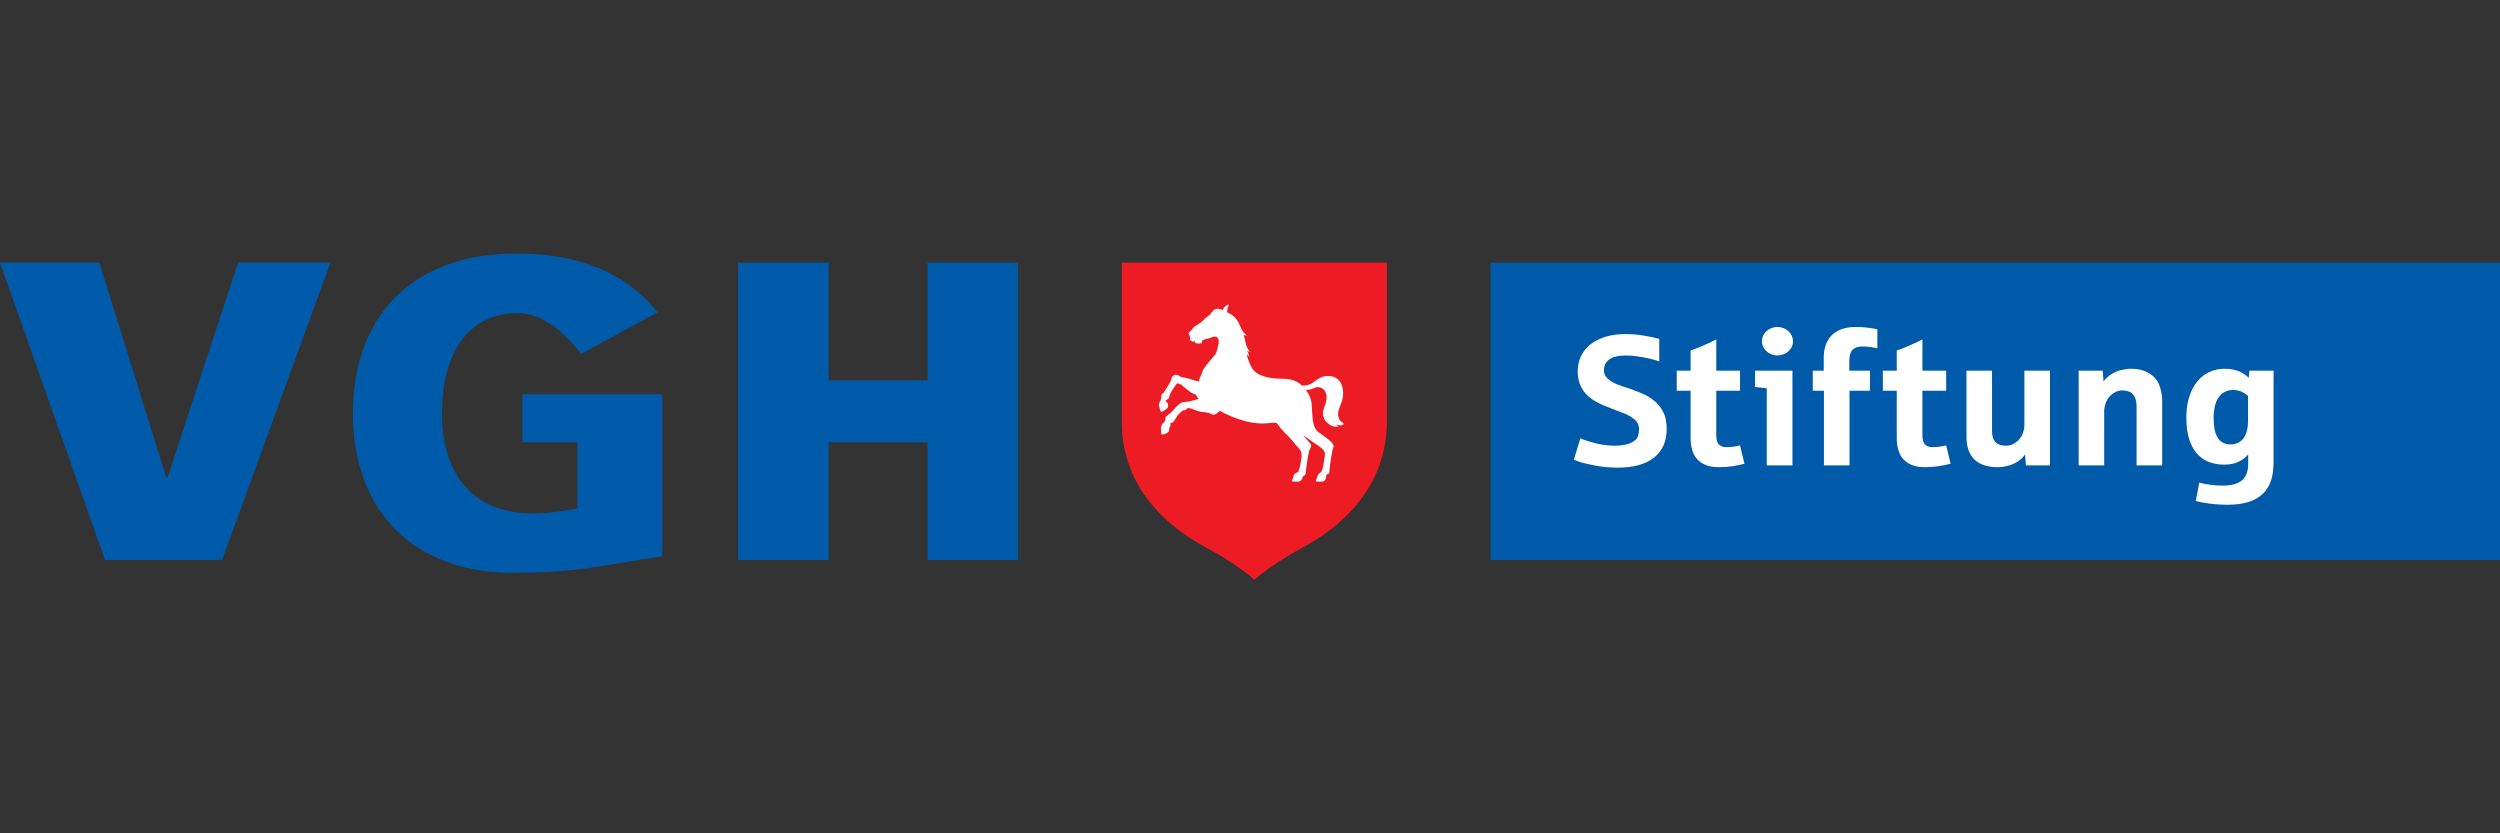
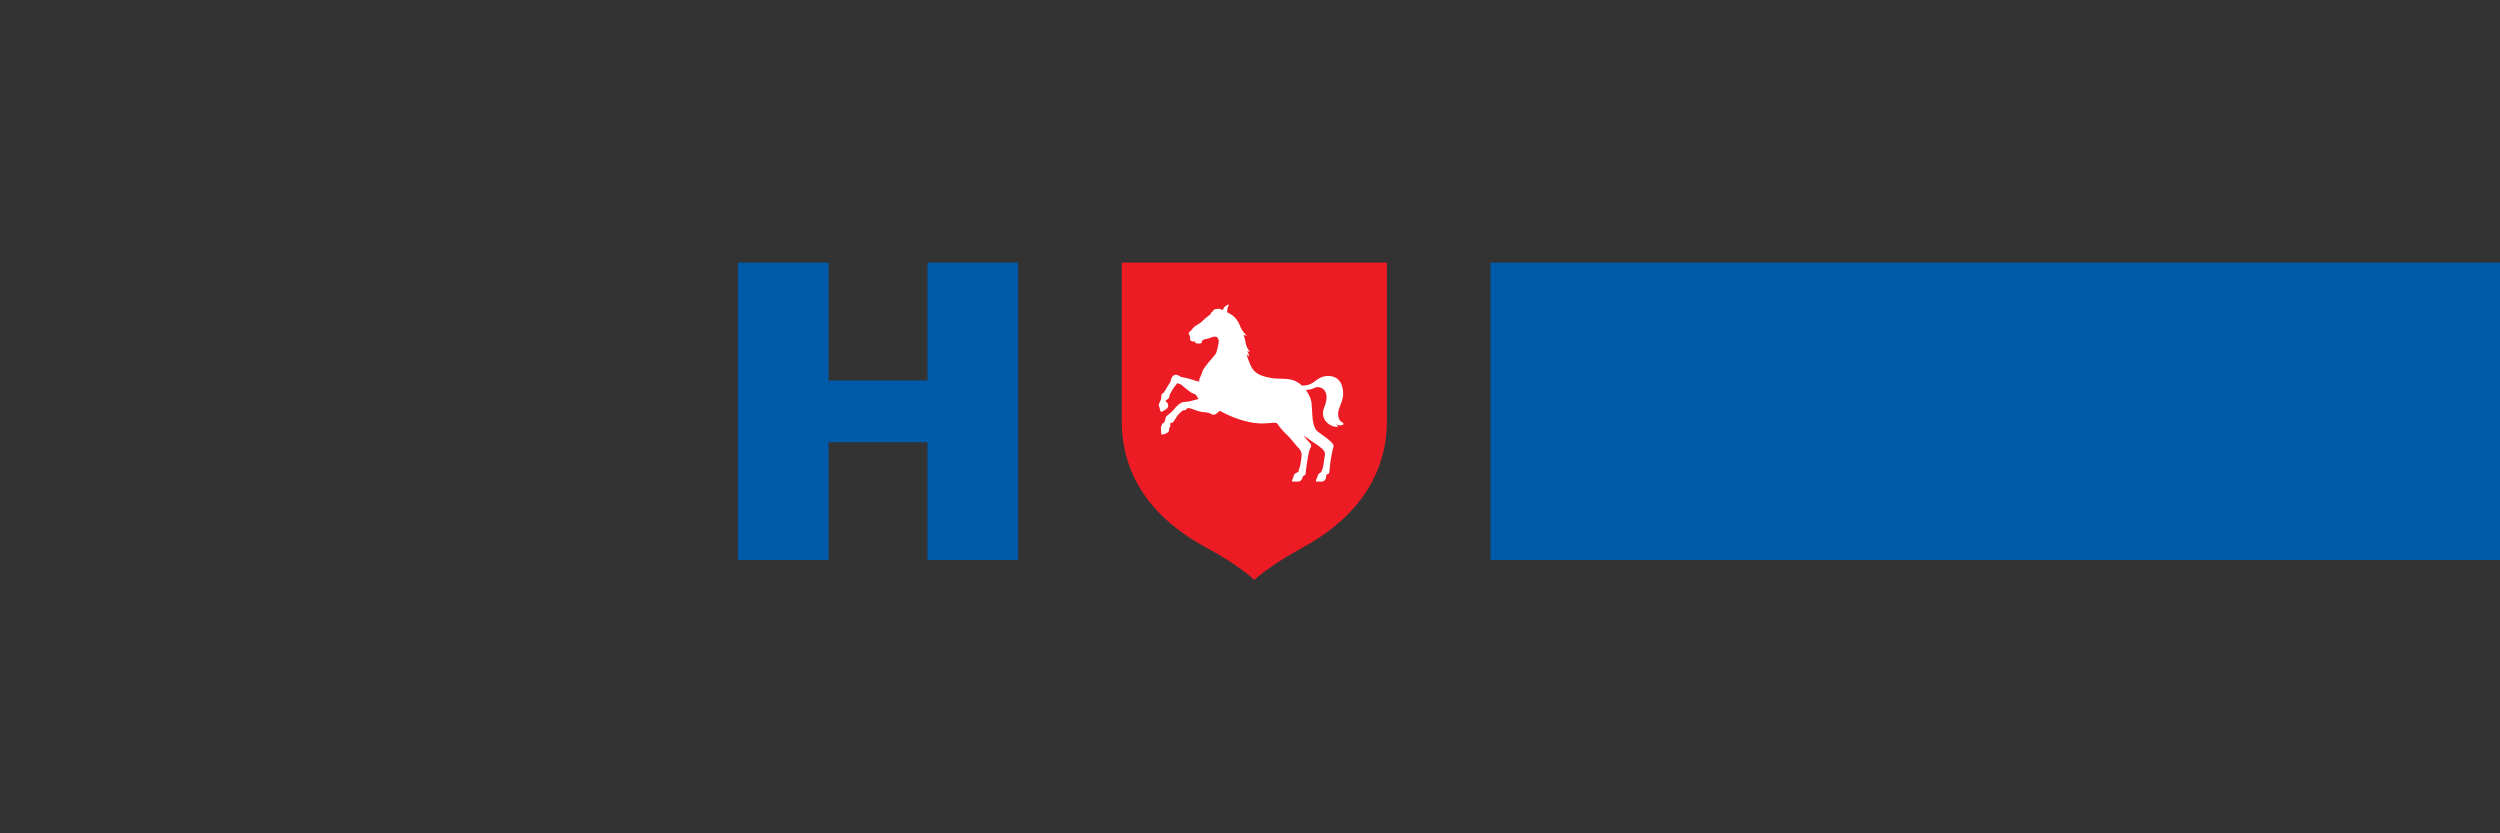
<svg xmlns="http://www.w3.org/2000/svg" width="100%" height="100%" viewBox="0 0 300 100" version="1.1" xml:space="preserve" style="fill-rule:evenodd;clip-rule:evenodd;stroke-linejoin:round;stroke-miterlimit:1.414;">
  <rect x="0" y="0" width="300" height="100" fill="#333333" stroke="none" />
  <rect x="178.855" y="31.519" width="121.145" height="35.684" style="fill:#005aaa;" />
  <path d="M166.428,50.578l0,-19.062l-31.817,0l0,19.062c0,3.759 1.208,10.337 10.203,15.171c3.782,2.031 5.705,3.825 5.705,3.825c0,0 1.936,-1.771 5.724,-3.825c8.908,-4.834 10.185,-11.412 10.185,-15.171" style="fill:#ed1c24;fill-rule:nonzero;" />
  <path d="M160.569,49.73c0.041,0.365 0.096,0.725 0.513,0.964c0.278,0.159 0.086,0.294 -0.023,0.322c-0.102,0.027 -0.432,0.072 -0.709,-0.116c0.055,0.135 0.271,0.293 0.271,0.293c-0.222,0.041 -0.616,0.065 -1.118,-0.27c-0.674,-0.463 -0.946,-1.205 -0.608,-2.006c0.917,-2.178 -0.539,-2.624 -1.018,-2.423c-0.304,0.126 -0.617,0.282 -1.171,0.302c0.214,0.29 0.375,0.583 0.467,0.807c0.156,0.375 0.218,0.653 0.224,0.913c0.001,0.006 0.001,0.009 0.001,0.015c0.065,0.845 0.093,1.89 0.214,2.304c0.122,0.415 0.246,0.743 0.516,0.957c0.438,0.345 1.008,0.687 1.462,1.1c0.263,0.227 0.519,0.526 0.415,0.795c-0.162,0.407 -0.392,1.898 -0.453,2.575c-0.02,0.209 0.019,0.576 -0.182,0.612c-0.062,0.012 -0.153,0.046 -0.209,0.075c0.029,0.088 0.006,0.174 -0.059,0.244c0.06,0.122 0.04,0.234 -0.177,0.483c-0.085,0.1 -0.199,0.113 -0.322,0.113l-0.573,0c-0.086,0 -0.12,-0.037 -0.116,-0.125c0,-0.073 0.149,-0.403 0.205,-0.51c0.003,-0.241 0.214,-0.38 0.402,-0.482c0.092,-0.169 0.167,-0.244 0.29,-0.853c0.026,-0.132 0.155,-1.137 0.178,-1.252c0.058,-0.295 -0.168,-0.572 -0.303,-0.691c-0.091,-0.075 -0.505,-0.433 -0.815,-0.617c-0.373,-0.219 -0.931,-0.686 -1.477,-1.008c0.138,0.176 0.281,0.334 0.393,0.465c0.389,0.454 0.632,0.595 0.53,0.905c-0.015,0.052 -0.179,0.355 -0.228,0.528c-0.118,0.463 -0.348,1.917 -0.38,2.302c-0.006,0.063 0.003,0.255 -0.04,0.419c-0.035,0.147 -0.163,0.203 -0.273,0.242c0,0.058 -0.041,0.115 -0.109,0.138c0.055,0.095 -0.078,0.29 -0.195,0.419c-0.095,0.101 -0.238,0.12 -0.336,0.12l-0.616,0c-0.079,0 -0.098,-0.034 -0.098,-0.117c0,-0.073 0.147,-0.392 0.198,-0.497c-0.016,-0.061 -0.009,-0.139 0.017,-0.174c0.19,-0.263 0.413,-0.323 0.551,-0.354c0.027,-0.166 0.049,-0.27 0.062,-0.313c0.033,-0.106 0.098,-0.211 0.159,-0.497c0.026,-0.13 0.101,-0.601 0.154,-1.046c0.077,-0.66 -0.283,-0.955 -0.492,-1.181c-0.22,-0.241 -0.558,-0.641 -0.717,-0.845c-0.514,-0.661 -0.823,-0.693 -1.747,-1.989c-0.593,-0.163 -1.232,0.186 -2.824,-0.043c-1.277,-0.184 -2.824,-0.763 -4.039,-1.442c-0.061,0.066 -0.122,0.124 -0.175,0.175c-0.457,0.413 -0.669,0.328 -0.929,0.169c-0.264,-0.162 -0.657,-0.148 -1.131,-0.221c-0.48,-0.078 -1.007,-0.34 -1.292,-0.412c-0.173,-0.046 -0.279,-0.041 -0.377,-0.013c-0.045,0.087 -0.114,0.162 -0.204,0.214c-0.078,0.046 -0.304,0.027 -0.325,0.042c-0.079,0.056 -0.459,0.407 -0.608,0.582c-0.053,0.065 -0.426,0.7 -0.52,0.799c-0.023,0.029 -0.147,0.123 -0.368,0.14c0,0 0.028,0.234 0.01,0.338c-0.015,0.087 -0.054,0.182 -0.148,0.274c0,0.002 0.026,0.304 -0.069,0.414c-0.224,0.255 -0.623,0.345 -0.764,0.354c-0.117,0.007 -0.126,-0.115 -0.13,-0.184c-0.002,-0.011 -0.01,-0.387 -0.01,-0.484c-0.037,-0.055 -0.042,-0.091 0.008,-0.261c0.077,-0.272 0.152,-0.463 0.393,-0.549c0.081,-0.159 0.159,-0.581 0.159,-0.584c0,-0.003 0.043,-0.146 0.2,-0.234c0.118,-0.068 0.66,-0.549 0.785,-0.714c0.311,-0.409 0.776,-0.846 1.143,-0.894c0.253,-0.033 0.386,-0.017 0.682,-0.067c0.156,-0.026 0.594,-0.173 1.131,-0.3c-0.228,-0.345 -0.286,-0.491 -0.394,-0.556c-0.117,-0.067 -0.413,-0.15 -0.517,-0.223c-0.104,-0.073 -0.962,-0.738 -1.105,-0.89c-0.079,-0.082 -0.314,-0.154 -0.534,-0.226c-0.313,0.326 -0.83,1.193 -0.888,1.323c-0.025,0.053 -0.039,0.13 -0.054,0.202c-0.023,0.129 -0.047,0.26 -0.131,0.331c-0.036,0.032 -0.088,0.068 -0.146,0.104c-0.072,0.049 -0.142,0.101 -0.194,0.159c0.083,0.15 0.174,0.212 0.232,0.253c0.044,0.034 0.073,0.105 0.05,0.16c0.032,0.091 0.083,0.305 -0.075,0.468c-0.179,0.189 -0.592,0.415 -0.677,0.439c-0.112,0.021 -0.136,-0.085 -0.162,-0.151c-0.029,-0.071 -0.097,-0.379 -0.117,-0.473c-0.009,-0.004 -0.062,-0.06 -0.065,-0.124c-0.003,-0.208 0.199,-0.592 0.254,-0.709c0.058,-0.12 0.043,-0.249 0.048,-0.357c0.008,-0.117 0.013,-0.211 0.053,-0.276c0.046,-0.075 0.117,-0.124 0.176,-0.163c0.035,-0.023 0.068,-0.047 0.083,-0.064c0.021,-0.03 0.195,-0.315 0.346,-0.566c0.194,-0.327 0.399,-0.66 0.444,-0.72c0.02,-0.029 0.042,-0.117 0.063,-0.201c0.045,-0.176 0.102,-0.391 0.229,-0.494c0.029,-0.023 0.224,-0.209 0.477,-0.143c0.31,0.084 0.388,0.231 0.554,0.269c0.165,0.038 0.598,0.075 1.37,0.341c0.345,0.118 0.588,0.176 0.767,0.207c-0.009,-0.071 -0.012,-0.125 -0.012,-0.156c-0.001,-0.195 0.203,-0.492 0.237,-0.609c0.032,-0.114 0.204,-0.635 0.325,-0.788c0.226,-0.359 0.859,-1.136 1.38,-1.717c0.162,-0.18 0.341,-1.043 0.392,-1.353c0.072,-0.448 -0.09,-0.568 -0.12,-0.638c-0.052,-0.119 -0.367,-0.177 -0.506,-0.124c-0.055,0.022 -0.217,0.055 -0.342,0.119c-0.125,0.065 -0.6,0.17 -0.687,0.176c-0.049,0.003 -0.115,0.068 -0.309,0.15c-0.058,0.178 -0.039,0.318 -0.153,0.344c-0.225,0.048 -0.472,0.027 -0.586,-0.009c-0.115,-0.034 -0.158,-0.122 -0.096,-0.309c0,0 -0.078,0.108 -0.177,0.12c-0.097,0.009 -0.353,-0.071 -0.421,-0.185c-0.068,-0.114 -0.004,-0.342 -0.05,-0.461c-0.044,-0.117 -0.136,-0.258 -0.145,-0.323c-0.01,-0.067 0.045,-0.172 0.145,-0.255c0.102,-0.082 0.231,-0.193 0.28,-0.273c0.043,-0.078 0.098,-0.176 0.266,-0.306c0.167,-0.134 0.589,-0.36 0.787,-0.516c0.195,-0.153 0.351,-0.348 0.5,-0.475c0.146,-0.13 0.482,-0.347 0.633,-0.487c0.046,-0.18 0.16,-0.308 0.32,-0.378c0.013,-0.249 0.444,-0.291 0.587,-0.291c0.172,0 0.39,0.075 0.582,0.158c0.083,-0.249 0.159,-0.317 0.208,-0.377c0.046,-0.061 0.175,-0.141 0.279,-0.201c0.106,-0.061 0.16,-0.117 0.202,-0.081c0.042,0.039 -0.014,0.149 -0.023,0.183c-0.034,0.119 -0.117,0.242 -0.124,0.36c-0.004,0.097 -0.007,0.227 -0.045,0.366c0.481,0.228 1.17,0.592 1.572,1.661c0.092,0.249 0.273,0.656 0.803,1.167c-0.146,-0.024 -0.279,-0.065 -0.4,-0.112c0.113,0.261 0.205,0.572 0.254,0.921c0.067,0.471 0.301,0.844 0.518,1.117c-0.117,-0.013 -0.224,-0.042 -0.328,-0.087c0.095,0.142 0.182,0.298 0.255,0.681c-0.121,-0.097 -0.224,-0.208 -0.31,-0.319c0.094,0.515 0.276,0.892 0.45,1.303c0.341,0.79 0.815,1.235 2.272,1.53c1.282,0.26 2.229,-0.064 3.249,0.471c0.242,0.13 0.475,0.289 0.679,0.482c0.374,-0.024 0.875,0.013 1.563,-0.549c0.64,-0.523 1.303,-0.712 2.015,-0.562c0.96,0.201 1.347,1.043 1.347,2.134c0,0.89 -0.64,1.708 -0.609,2.433" style="fill:#fff;fill-rule:nonzero;" />
-   <path d="M28.576,31.516l-8.502,25.855l-0.099,0l-8.059,-25.855l-11.916,0l12.608,35.692l14.041,0l13,-35.692l-11.073,0Z" style="fill:#005aaa;fill-rule:nonzero;" />
  <g>
    <path d="M88.56,67.208l0,-35.692l10.877,0l0,14.139l11.863,0l0,-14.139l10.878,0l0,35.692l-10.878,0l0,-14.137l-11.863,0l0,14.137l-10.877,0Z" style="fill:#005aaa;fill-rule:nonzero;" />
-     <path d="M62.69,47.303l0,5.768l6.595,0l0,7.931c-1.528,0.304 -3.41,0.61 -5.297,0.61c-7.331,0 -10.947,-4.786 -10.947,-12.017c0,-6.922 2.892,-12.019 9.158,-12.019c3.034,0 5.702,2.541 7.543,4.891l9.165,-4.979c-2.236,-2.813 -7.141,-7.427 -18.125,-7.039c-11.455,0.406 -18.435,7.637 -18.435,19.146c0,11.507 6.978,18.788 18.435,19.145c8.859,0 10.438,-0.764 18.687,-1.985l0,-19.452l-16.779,0Z" style="fill:#005aaa;fill-rule:nonzero;" />
-     <path d="M196.63,55.815c0.733,-0.202 1.35,-0.503 1.851,-0.897c0.5,-0.396 0.878,-0.883 1.137,-1.459c0.257,-0.577 0.386,-1.243 0.386,-1.997c0,-0.429 -0.045,-0.844 -0.136,-1.247c-0.091,-0.403 -0.263,-0.797 -0.517,-1.186c-0.253,-0.388 -0.571,-0.729 -0.952,-1.023c-0.382,-0.293 -0.747,-0.52 -1.1,-0.68c-0.352,-0.159 -0.825,-0.351 -1.42,-0.576c-0.413,-0.146 -0.89,-0.305 -1.432,-0.48c-0.54,-0.173 -1.004,-0.412 -1.392,-0.712c-0.387,-0.301 -0.582,-0.676 -0.582,-1.127c0,-0.543 0.21,-0.975 0.631,-1.295c0.422,-0.319 1.109,-0.479 2.067,-0.479c0.408,0 0.857,0.036 1.351,0.109c0.493,0.073 0.954,0.158 1.381,0.256c0.429,0.097 0.832,0.213 1.208,0.343l0,-2.699c-0.514,-0.146 -1.133,-0.277 -1.855,-0.397c-0.722,-0.12 -1.464,-0.18 -2.225,-0.18c-0.849,0 -1.625,0.103 -2.324,0.31c-0.701,0.208 -1.301,0.502 -1.802,0.887c-0.5,0.384 -0.888,0.855 -1.164,1.41c-0.275,0.554 -0.414,1.18 -0.414,1.876c0,0.487 0.063,0.919 0.185,1.296c0.125,0.377 0.286,0.713 0.49,1.007c0.204,0.294 0.438,0.549 0.702,0.767c0.265,0.217 0.539,0.406 0.822,0.565c0.283,0.161 0.567,0.298 0.848,0.415c0.283,0.115 0.545,0.221 0.785,0.315c0.42,0.175 0.916,0.365 1.485,0.572c0.569,0.207 1.052,0.468 1.448,0.783c0.395,0.316 0.593,0.719 0.593,1.214c0,0.268 -0.047,0.554 -0.141,0.859c-0.096,0.305 -0.379,0.568 -0.85,0.789c-0.472,0.222 -1.143,0.332 -2.014,0.332c-0.456,0 -0.945,-0.045 -1.463,-0.136c-0.519,-0.091 -1.053,-0.224 -1.605,-0.397c-0.552,-0.173 -0.876,-0.293 -0.968,-0.358l-0.785,2.567c0.087,0.036 0.307,0.12 0.659,0.25c0.353,0.131 0.977,0.282 1.877,0.452c0.9,0.171 1.8,0.256 2.7,0.256c0.958,0 1.801,-0.101 2.535,-0.305m11.206,0.142c0.499,-0.073 1.001,-0.174 1.501,-0.305l-0.533,-2.209c-0.181,0.058 -0.422,0.108 -0.724,0.152c-0.301,0.043 -0.607,0.065 -0.919,0.065c-0.393,0 -0.692,-0.107 -0.899,-0.321c-0.206,-0.214 -0.31,-0.59 -0.31,-1.126l0,-5.322l2.852,0l0,-2.405l-2.852,0l0,-3.755c-0.536,0.283 -1.077,0.539 -1.621,0.767c-0.545,0.228 -1.03,0.419 -1.458,0.571l0,2.417l-1.666,0l0,2.405l1.666,0l0,5.681c0,0.515 0.061,0.986 0.183,1.416c0.125,0.427 0.323,0.796 0.594,1.103c0.272,0.309 0.623,0.548 1.051,0.718c0.427,0.171 0.95,0.256 1.567,0.256c0.545,0 1.066,-0.036 1.568,-0.108m7.258,-0.109l0,-11.362l-4.485,0l0,1.959c0.06,0.007 0.528,0.058 1.405,0.151l0,9.252l3.08,0Zm-1.017,-13.349c0.279,-0.105 0.53,-0.297 0.751,-0.576c0.221,-0.279 0.331,-0.601 0.331,-0.964c0,-0.24 -0.067,-0.495 -0.201,-0.767c-0.134,-0.272 -0.36,-0.498 -0.675,-0.68c-0.316,-0.181 -0.647,-0.272 -0.995,-0.272c-0.254,0 -0.525,0.059 -0.812,0.179c-0.286,0.12 -0.53,0.316 -0.734,0.588c-0.204,0.272 -0.305,0.59 -0.305,0.952c0,0.233 0.049,0.452 0.148,0.659c0.098,0.207 0.231,0.386 0.401,0.539c0.171,0.152 0.367,0.273 0.588,0.364c0.221,0.091 0.46,0.136 0.714,0.136c0.247,0 0.508,-0.052 0.789,-0.158m7.865,13.349l0,-8.957l2.46,0l0,-2.405l-2.482,0l0,-1.165c0,-0.646 0.133,-1.098 0.399,-1.355c0.264,-0.257 0.66,-0.387 1.19,-0.387c0.334,0 0.66,0.025 0.981,0.072c0.318,0.046 0.582,0.093 0.793,0.136l0,-2.275c-0.268,-0.058 -0.632,-0.117 -1.093,-0.18c-0.461,-0.062 -0.971,-0.092 -1.529,-0.092c-0.573,0 -1.095,0.077 -1.563,0.228c-0.467,0.152 -0.868,0.382 -1.202,0.686c-0.334,0.305 -0.591,0.69 -0.773,1.153c-0.181,0.466 -0.272,1.009 -0.272,1.633l0,1.546l-1.317,0l0,2.405l1.339,0l0,8.957l3.069,0Zm10.631,0.109c0.5,-0.073 1.001,-0.174 1.503,-0.305l-0.535,-2.209c-0.18,0.058 -0.422,0.108 -0.724,0.152c-0.3,0.043 -0.606,0.065 -0.918,0.065c-0.392,0 -0.691,-0.107 -0.899,-0.321c-0.207,-0.214 -0.309,-0.59 -0.309,-1.126l0,-5.322l2.85,0l0,-2.405l-2.85,0l0,-3.755c-0.538,0.283 -1.078,0.539 -1.623,0.767c-0.543,0.228 -1.03,0.419 -1.457,0.571l0,2.417l-1.666,0l0,2.405l1.666,0l0,5.681c0,0.515 0.062,0.986 0.185,1.416c0.122,0.427 0.32,0.796 0.592,1.103c0.273,0.309 0.623,0.548 1.05,0.718c0.429,0.171 0.951,0.256 1.568,0.256c0.543,0 1.067,-0.036 1.567,-0.108m8.326,-0.044c0.425,-0.101 0.824,-0.27 1.198,-0.507c0.373,-0.234 0.679,-0.527 0.919,-0.875l0.088,1.317l2.895,0l0,-11.362l-3.07,0l0,6.53c0,0.326 -0.074,0.68 -0.223,1.06c-0.148,0.382 -0.403,0.712 -0.761,0.991c-0.36,0.279 -0.768,0.419 -1.225,0.419c-0.261,0 -0.496,-0.03 -0.702,-0.092c-0.207,-0.062 -0.383,-0.162 -0.527,-0.299c-0.146,-0.139 -0.256,-0.322 -0.333,-0.551c-0.076,-0.228 -0.115,-0.508 -0.115,-0.842l0,-7.216l-3.067,0l0,7.956c0,1.174 0.316,2.073 0.952,2.693c0.634,0.621 1.564,0.93 2.789,0.93c0.364,0 0.757,-0.051 1.182,-0.152m11.605,-0.065l0,-6.53c0,-0.326 0.076,-0.68 0.224,-1.062c0.148,-0.381 0.408,-0.71 0.778,-0.989c0.37,-0.281 0.765,-0.419 1.186,-0.419c0.254,0 0.514,0.046 0.778,0.141c0.265,0.094 0.484,0.289 0.658,0.587c0.175,0.298 0.261,0.701 0.261,1.209l0,7.063l3.07,0l0,-7.804c0,-0.587 -0.109,-1.18 -0.326,-1.778c-0.218,-0.6 -0.621,-1.084 -1.209,-1.454c-0.587,-0.37 -1.324,-0.555 -2.209,-0.555c-0.363,0 -0.76,0.052 -1.192,0.158c-0.432,0.105 -0.838,0.283 -1.218,0.533c-0.382,0.25 -0.678,0.532 -0.887,0.844l-0.088,-1.306l-2.894,0l0,11.362l3.068,0Zm17.272,4.408c0.708,-0.211 1.302,-0.552 1.78,-1.024c0.413,-0.384 0.728,-0.883 0.946,-1.495c0.218,-0.614 0.327,-1.399 0.327,-2.357l0,-10.894l-2.896,0l-0.086,0.859c-0.334,-0.326 -0.728,-0.589 -1.181,-0.789c-0.453,-0.199 -1.043,-0.299 -1.768,-0.299c-0.617,0 -1.202,0.125 -1.752,0.376c-0.552,0.25 -1.035,0.621 -1.449,1.115c-0.412,0.493 -0.74,1.107 -0.978,1.839c-0.24,0.733 -0.36,1.578 -0.36,2.536c0,1.023 0.117,1.893 0.348,2.606c0.233,0.715 0.553,1.299 0.964,1.747c0.41,0.451 0.89,0.777 1.441,0.979c0.552,0.204 1.148,0.307 1.786,0.307c0.659,0 1.224,-0.11 1.692,-0.328c0.468,-0.217 0.865,-0.518 1.192,-0.903l0,1.121c0,0.885 -0.242,1.544 -0.724,1.975c-0.483,0.432 -1.276,0.648 -2.378,0.648c-0.922,0 -1.843,-0.119 -2.765,-0.359l-0.423,2.21c0.34,0.1 0.866,0.201 1.577,0.299c0.711,0.097 1.477,0.146 2.297,0.146c0.899,0 1.704,-0.105 2.41,-0.315m-3.064,-7.151c-0.26,-0.152 -0.471,-0.367 -0.632,-0.647c-0.158,-0.279 -0.273,-0.617 -0.342,-1.013c-0.069,-0.395 -0.103,-0.835 -0.103,-1.322c0,-0.566 0.071,-1.102 0.211,-1.611c0.143,-0.507 0.396,-0.919 0.763,-1.235c0.367,-0.315 0.808,-0.473 1.322,-0.473c0.436,0 0.798,0.071 1.082,0.211c0.288,0.142 0.536,0.308 0.747,0.496l0,3.08c0,0.472 -0.069,0.923 -0.207,1.355c-0.138,0.432 -0.371,0.772 -0.696,1.017c-0.328,0.247 -0.719,0.372 -1.176,0.372c-0.384,0 -0.708,-0.077 -0.969,-0.23" style="fill:#fff;fill-rule:nonzero;" />
  </g>
</svg>